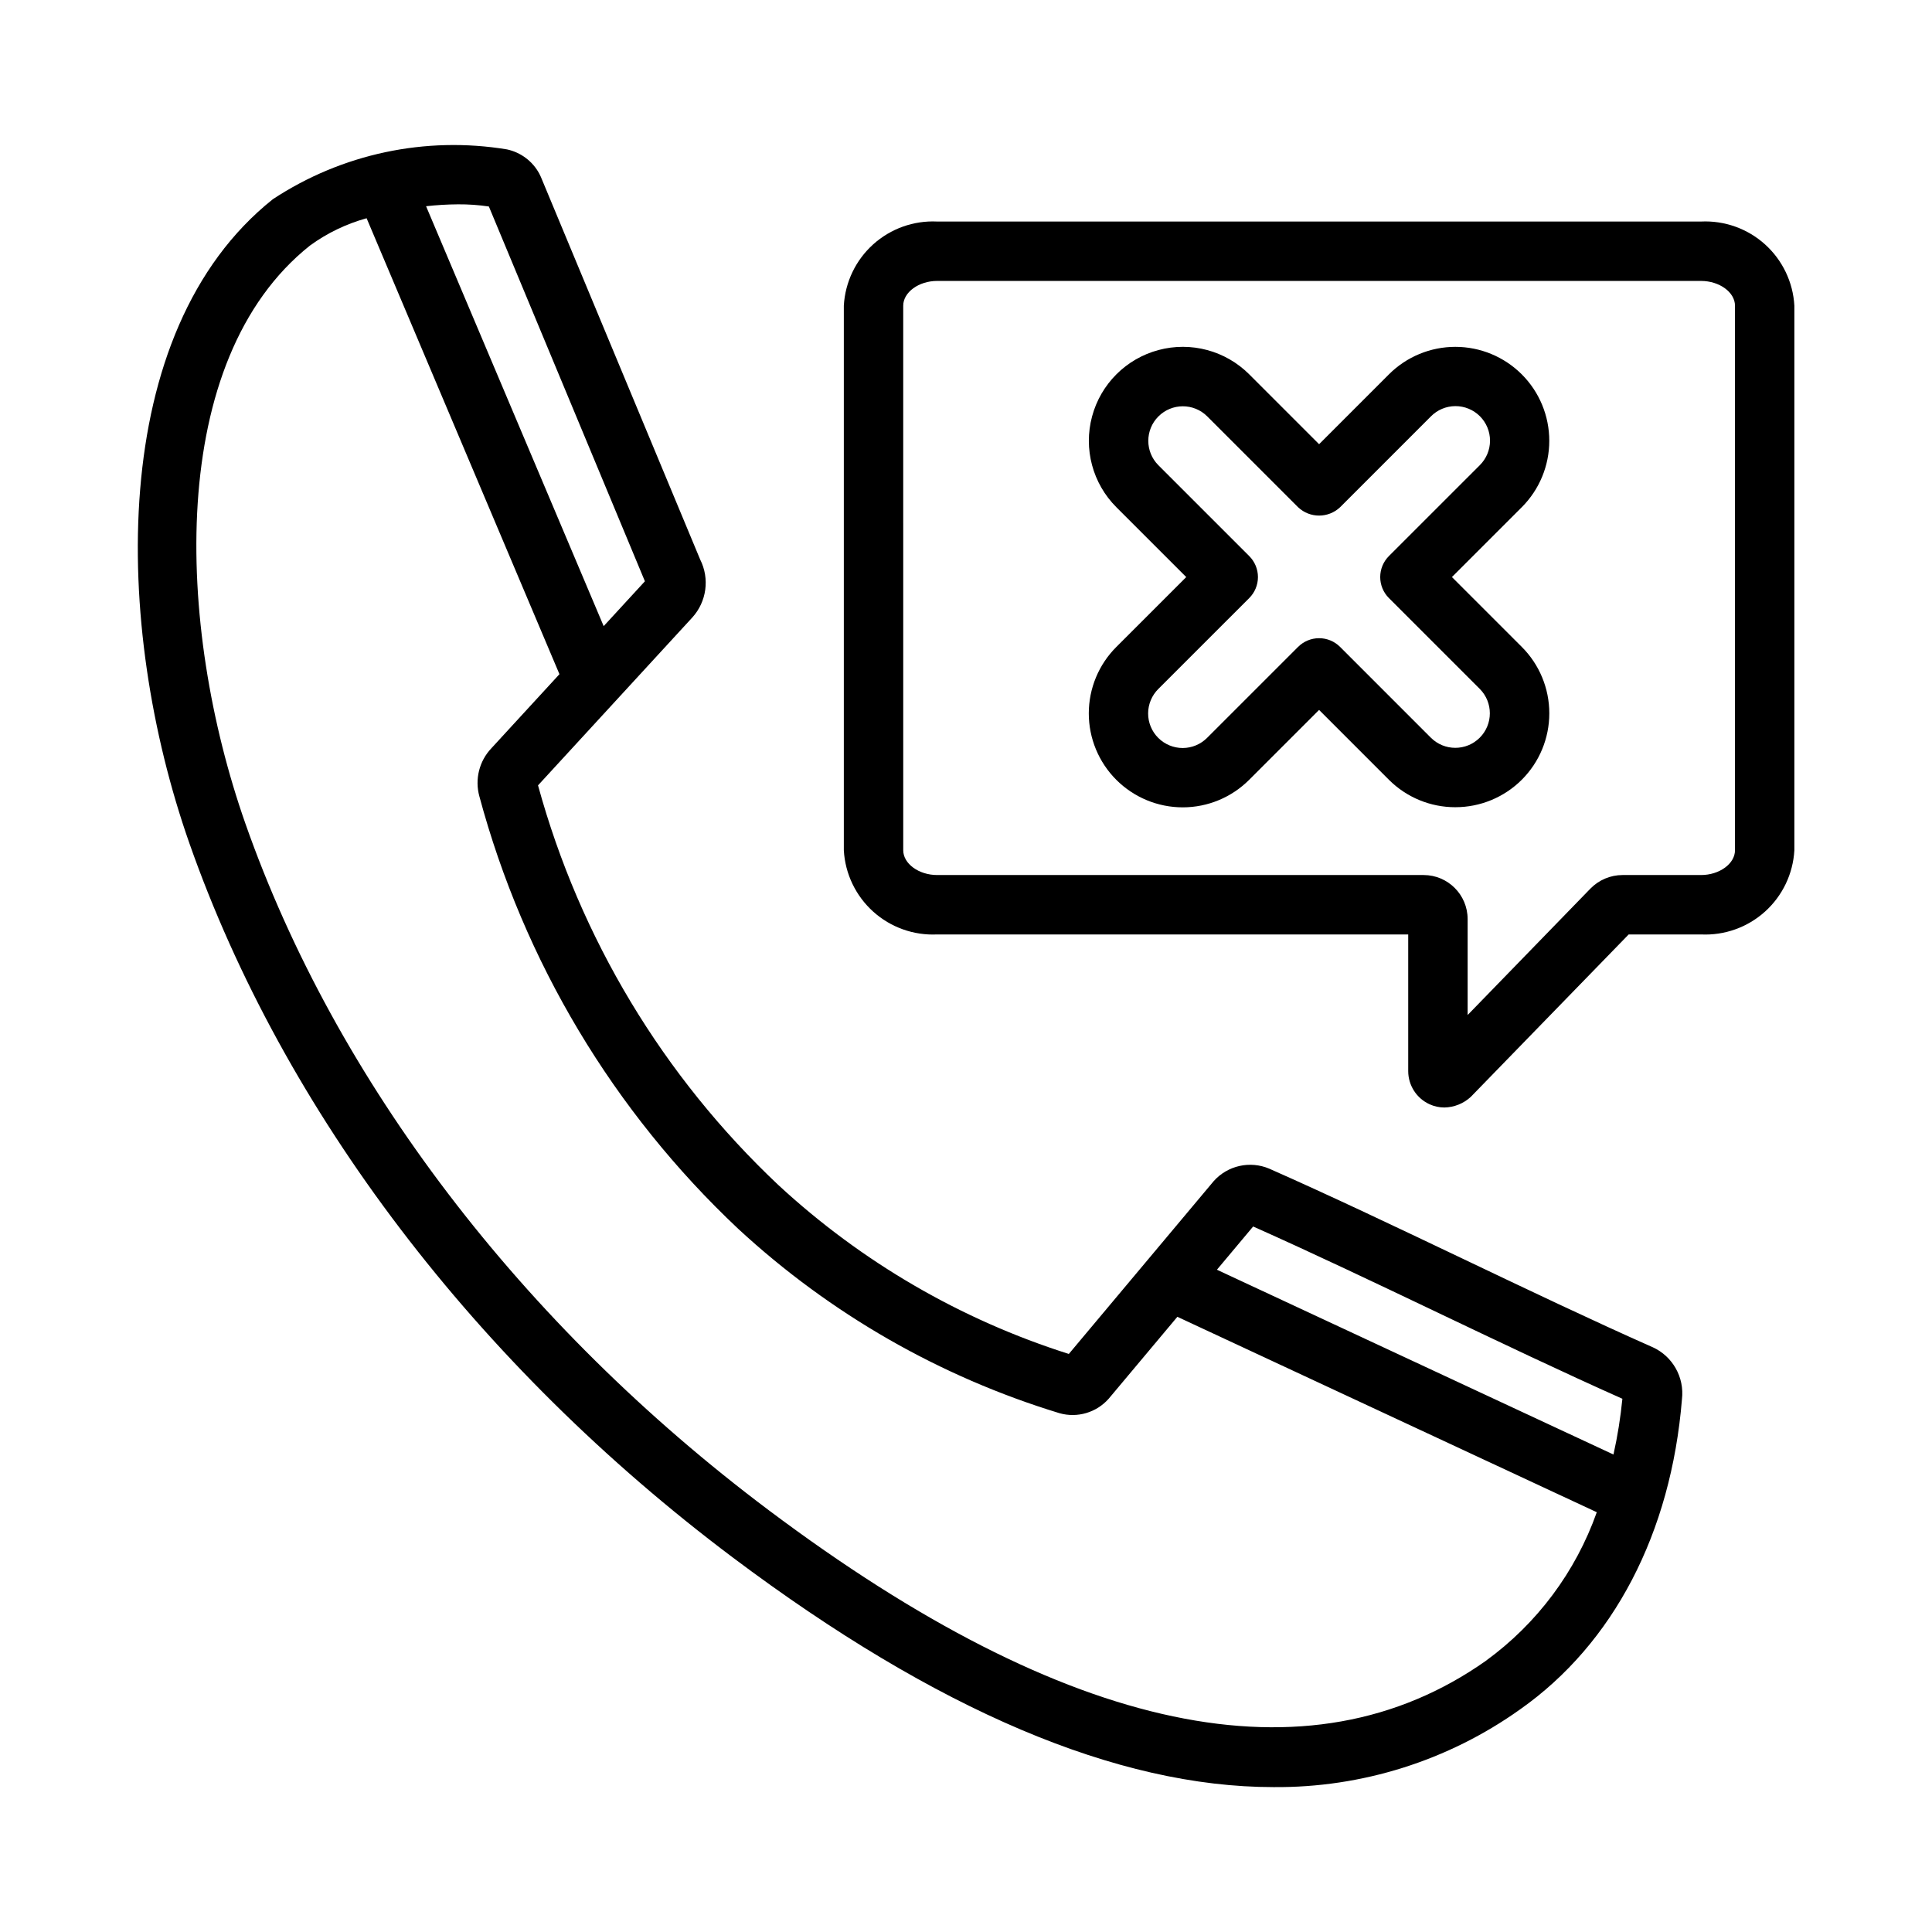
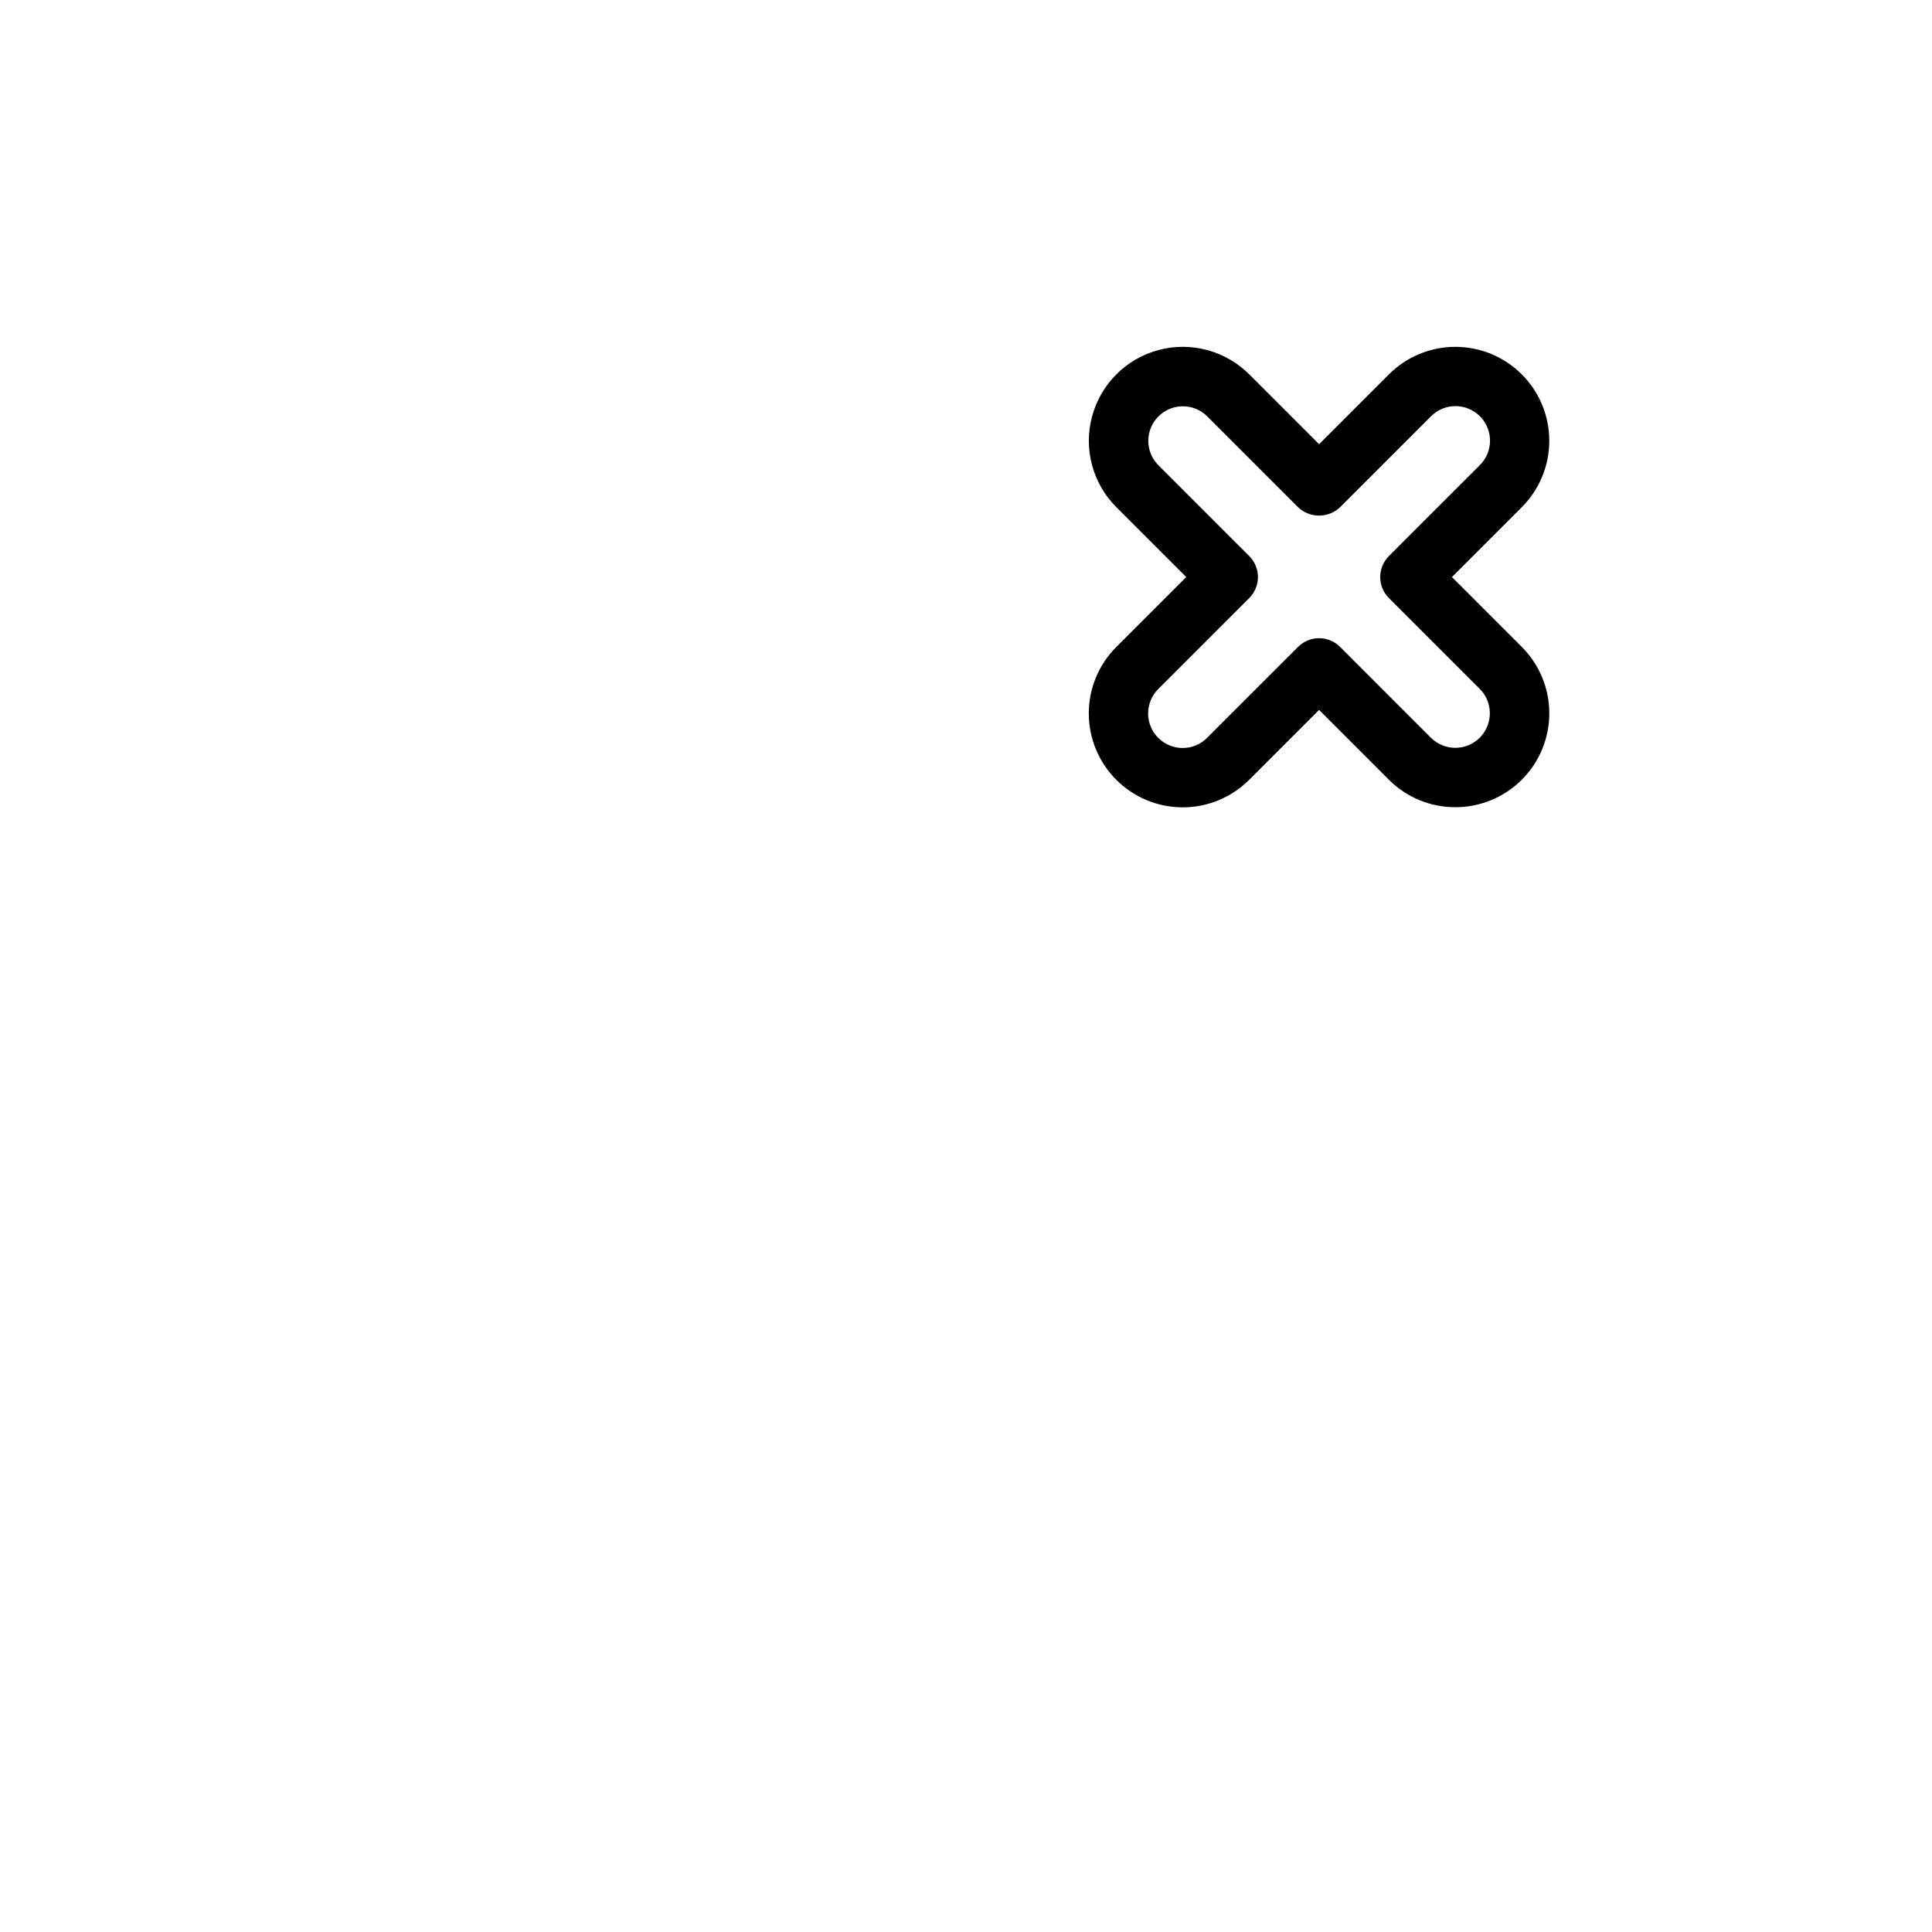
<svg xmlns="http://www.w3.org/2000/svg" fill="#000000" width="800px" height="800px" version="1.1" viewBox="144 144 512 512">
  <g>
-     <path d="m526.76 437.5c-1.352-0.004-2.691-0.297-3.922-0.863-3.43-1.566-5.637-4.988-5.648-8.762v-36.234l-124.83-0.004c-6.231 0.301-12.328-1.879-16.961-6.055-4.637-4.18-7.43-10.02-7.777-16.25v-144.32c0.348-6.231 3.141-12.07 7.777-16.25 4.633-4.176 10.73-6.356 16.961-6.055h202.42c6.234-0.301 12.332 1.875 16.969 6.055 4.633 4.176 7.43 10.02 7.777 16.25v144.32c-0.348 6.231-3.144 12.074-7.777 16.25-4.637 4.18-10.734 6.356-16.969 6.055h-19.164l-41.844 43.047c-1.914 1.766-4.41 2.769-7.012 2.816zm-134.4-219.05c-4.875 0-8.996 3.004-8.996 6.562l0.004 144.32c0 3.555 4.121 6.562 8.996 6.562h128.91-0.004c6.441 0.004 11.66 5.223 11.668 11.664v25.434l32.551-33.516v0.004c2.231-2.285 5.285-3.578 8.48-3.586h20.816c4.883 0 9.004-3.004 9.004-6.562v-144.32c0-3.555-4.121-6.562-9.004-6.562z" />
-     <path d="m581.98 501.03c-15.988-7.09-33.379-15.375-50.191-23.387-17.188-8.188-34.961-16.66-51.422-23.934-5.106-2.164-11.02-0.84-14.715 3.293l-38.398 45.805v0.004c-28.621-9.07-54.891-24.34-76.938-44.723-30.578-28.793-52.629-65.453-63.734-105.96l40.867-44.465c3.824-4.191 4.664-10.312 2.106-15.379l-42.215-101.39-0.398-0.832c-1.77-3.312-4.91-5.68-8.586-6.469-21.602-3.559-43.746 1.148-62.031 13.188-44.066 35.105-42.367 113.09-22.133 170.7 24.961 71.09 76.129 138.32 144.07 189.32 53.965 40.504 101.87 60.805 143.21 60.801h0.004c23.422 0.203 46.309-7.012 65.379-20.605 24.762-17.441 40-46.734 42.883-82.203 0.676-5.785-2.457-11.348-7.758-13.77zm-56.965-9.172c16.336 7.785 33.203 15.82 48.93 22.828h0.004c-0.488 4.969-1.277 9.902-2.363 14.777l-105.09-48.973 9.602-11.457c15.668 6.977 32.562 15.031 48.922 22.824zm-259.68-293.71c2.75-0.02 5.496 0.172 8.219 0.574l41.352 99.324-10.926 11.887-47.066-111.28c2.797-0.316 5.609-0.484 8.422-0.504zm272.45 385.98c-46.84 33.016-110.82 19.574-190.07-39.918-65.48-49.145-114.73-113.76-138.68-181.95-18.441-52.523-20.961-122.86 17.09-153.17 4.531-3.305 9.625-5.762 15.031-7.254l51.105 120.83-18.074 19.668c-3.191 3.387-4.387 8.195-3.152 12.688 11.785 43.828 35.535 83.516 68.59 114.62 24.332 22.5 53.441 39.207 85.148 48.867 4.734 1.344 9.82-0.16 13.066-3.859l18.176-21.684 111.15 51.789c-5.59 15.793-15.836 29.52-29.387 39.367z" />
    <path d="m529.68 357.92c-6.602 0.012-12.938-2.606-17.605-7.273l-18.504-18.512-18.512 18.508c-4.668 4.676-11 7.309-17.609 7.312-6.606 0.004-12.945-2.621-17.617-7.293s-7.297-11.012-7.293-17.617c0.004-6.609 2.633-12.945 7.312-17.609l18.512-18.508-18.512-18.508c-6.293-6.289-8.75-15.457-6.445-24.051 2.301-8.594 9.012-15.305 17.602-17.605 8.594-2.305 17.762 0.152 24.051 6.441l18.512 18.512 18.504-18.508c4.668-4.668 11.004-7.293 17.605-7.293 6.602 0 12.934 2.625 17.605 7.293 4.668 4.668 7.289 11 7.289 17.605 0 6.602-2.621 12.934-7.289 17.605l-18.512 18.508 18.512 18.508c4.672 4.664 7.297 10.996 7.297 17.602 0 6.602-2.621 12.934-7.293 17.602-4.672 4.668-11.008 7.285-17.609 7.281zm-36.109-44.793c2.09 0 4.09 0.832 5.566 2.309l24.07 24.078v-0.004c3.574 3.566 9.363 3.562 12.934-0.008s3.574-9.359 0.012-12.938l-24.078-24.074v0.004c-1.477-1.477-2.305-3.481-2.305-5.566 0-2.09 0.828-4.09 2.305-5.566l24.078-24.074c1.73-1.715 2.711-4.047 2.715-6.484 0.008-2.434-0.957-4.773-2.68-6.496-1.723-1.723-4.062-2.688-6.5-2.68-2.434 0.008-4.769 0.984-6.481 2.719l-24.07 24.074c-3.125 2.953-8.008 2.953-11.133 0l-24.078-24.078c-3.574-3.566-9.363-3.559-12.934 0.012-3.57 3.57-3.574 9.355-0.012 12.934l24.078 24.074c1.477 1.477 2.309 3.477 2.309 5.566 0 2.086-0.832 4.09-2.309 5.566l-24.078 24.074v-0.004c-1.73 1.715-2.707 4.047-2.715 6.484s0.957 4.777 2.68 6.5c1.727 1.719 4.062 2.684 6.5 2.68 2.438-0.008 4.769-0.988 6.481-2.723l24.078-24.074v0.004c1.477-1.477 3.481-2.309 5.566-2.309z" />
  </g>
</svg>